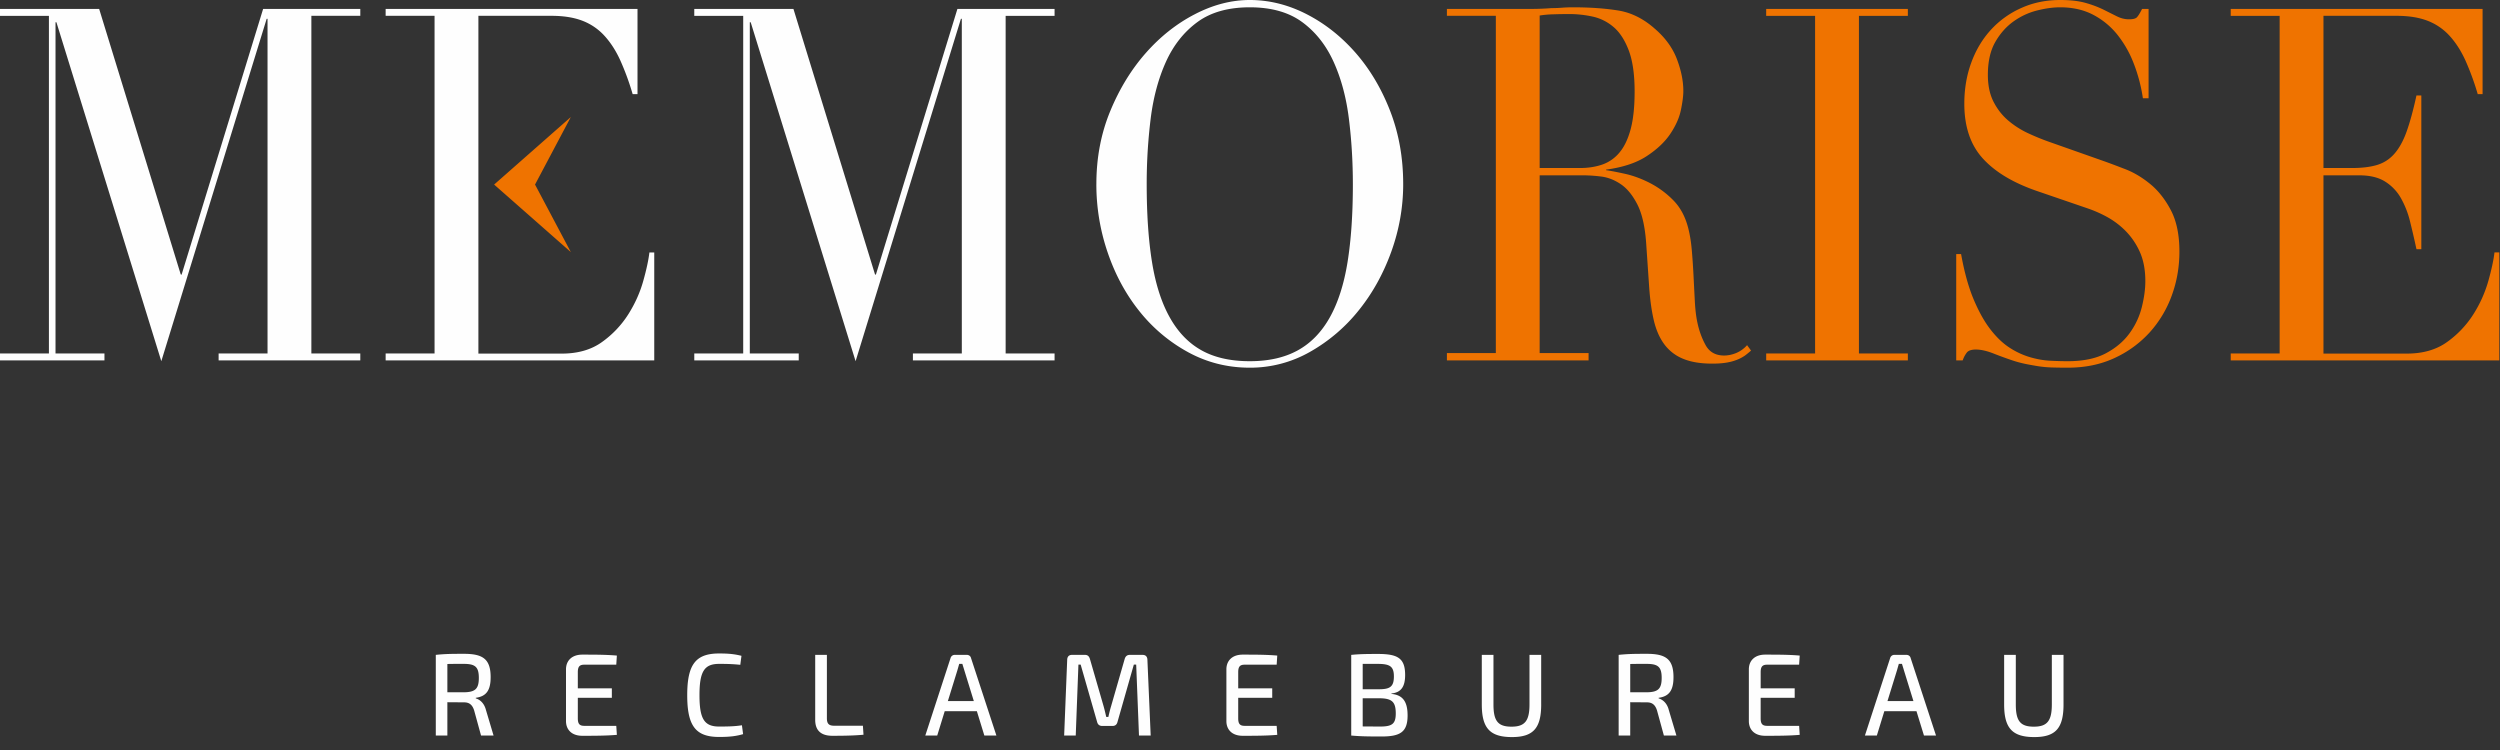
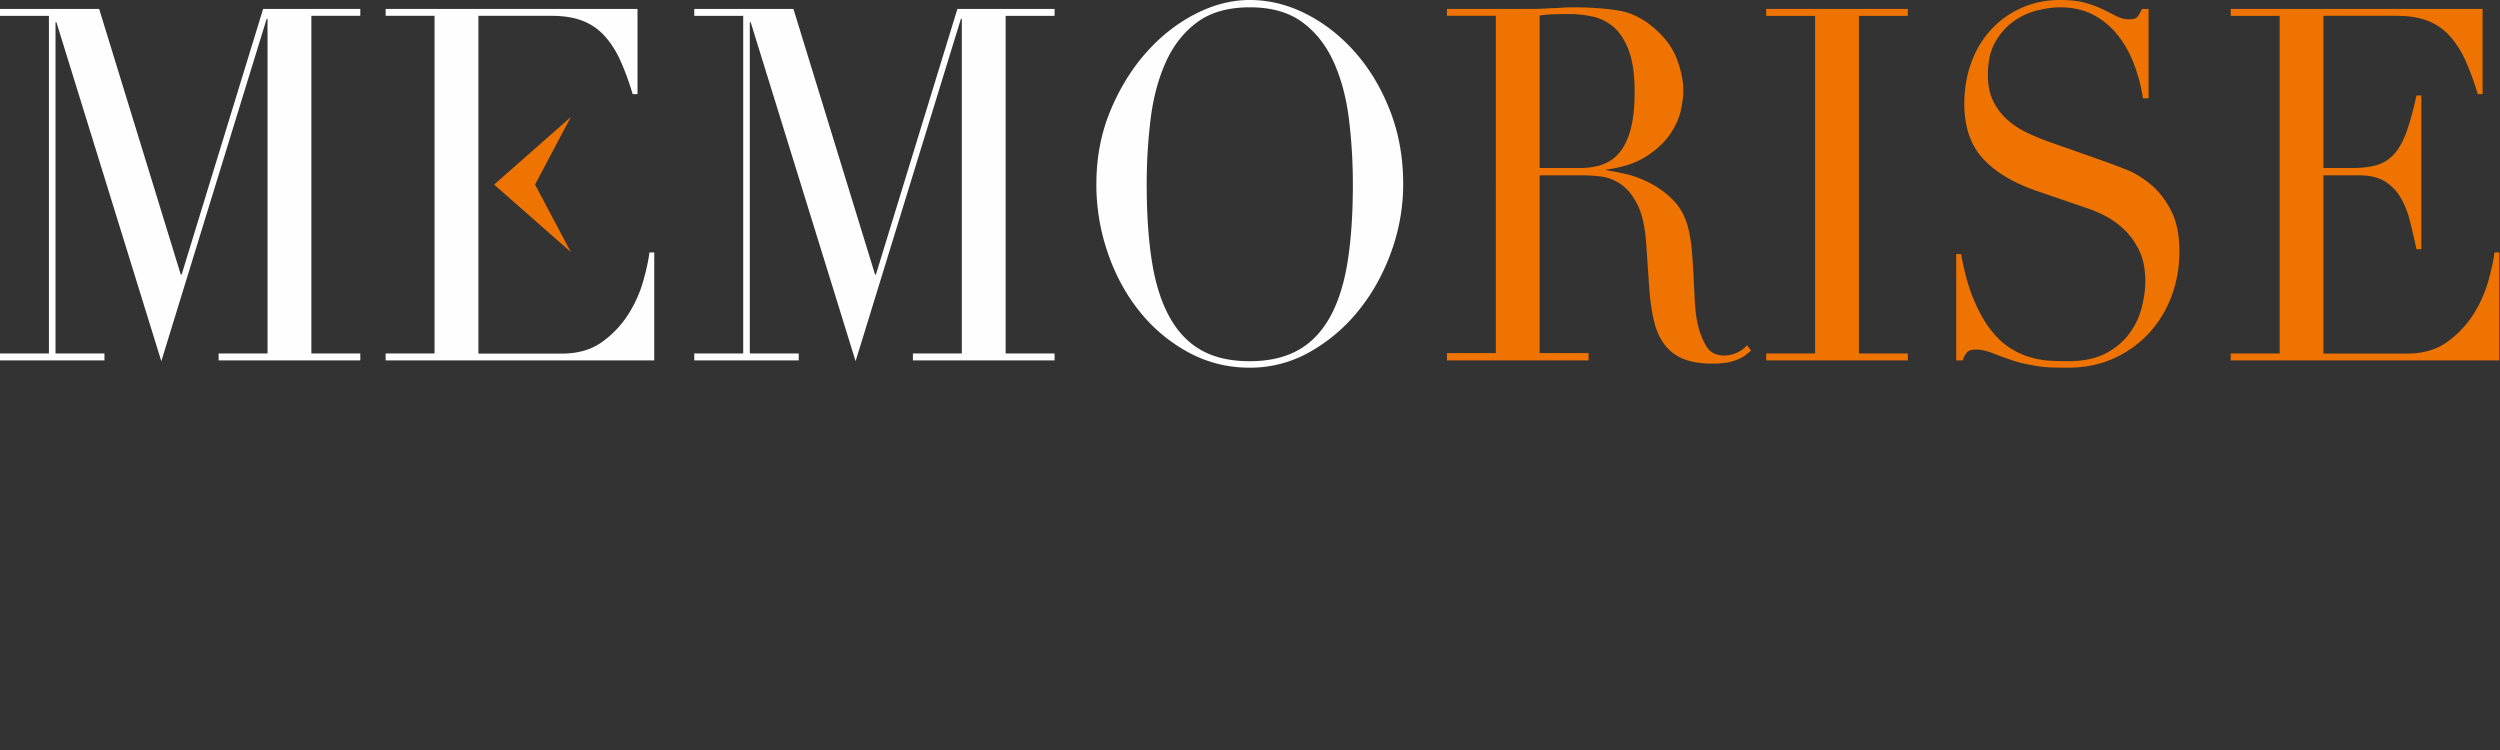
<svg xmlns="http://www.w3.org/2000/svg" width="210" height="63" viewBox="0 0 210 63">
  <rect x="0" y="0" width="210" height="63" fill="#333333" stroke="none" />
  <g fill="none" fill-rule="evenodd">
    <path fill="#FEFEFE" d="m22.102.75-6.85 22.329-.073-.034L8.329.75H0v.58h4.109v28.362H0v.58h8.774v-.58h-4.11V1.87h.075l8.811 28.47L22.4 1.58h.073v28.11h-4.109v.582h11.901v-.581h-4.11V1.33h4.11V.75zM40.185 14.727v14.976h6.997c1.357 0 2.487-.324 3.388-.974a8.359 8.359 0 0 0 2.203-2.321c.567-.899.987-1.831 1.258-2.8.272-.966.444-1.767.519-2.403h.407v9.068H32.394v-.581h4.109V1.33h-4.109V.75h21.157v7.158h-.408a22.06 22.06 0 0 0-1.037-2.834c-.37-.814-.815-1.503-1.333-2.069a4.833 4.833 0 0 0-1.85-1.262c-.716-.275-1.58-.414-2.592-.414h-6.146v13.398zM58.32 29.692h4.109V1.331h-4.11V.75h8.33l6.85 22.295.073.032L80.422.75h8.162v.58h-4.11v28.362h4.11v.581h-11.9v-.58h4.108V1.58h-.074L71.87 30.34l-8.811-28.47h-.075v27.821h4.11v.581H58.32zM96.323 15.498c0 2.488.147 4.658.445 6.51.297 1.851.793 3.4 1.487 4.644.693 1.244 1.585 2.17 2.676 2.777 1.09.608 2.44.912 4.05.912 1.586 0 2.93-.304 4.033-.912 1.102-.607 2-1.533 2.695-2.777.693-1.245 1.188-2.793 1.486-4.644.297-1.852.446-4.022.446-6.51 0-1.907-.112-3.752-.335-5.535-.223-1.782-.65-3.372-1.282-4.767-.632-1.396-1.51-2.509-2.638-3.338-1.127-.829-2.595-1.244-4.404-1.244-1.809 0-3.277.415-4.404 1.244-1.128.829-2.008 1.942-2.64 3.338-.63 1.395-1.058 2.985-1.281 4.767a44.448 44.448 0 0 0-.334 5.535m-4.228-.034c0-2.211.39-4.256 1.167-6.136s1.777-3.509 2.999-4.892c1.222-1.381 2.598-2.466 4.13-3.254C101.92.394 103.45 0 104.98 0c1.63 0 3.216.394 4.759 1.182 1.542.788 2.919 1.873 4.13 3.254 1.208 1.383 2.177 3.013 2.906 4.892.728 1.88 1.093 3.925 1.093 6.136 0 1.935-.334 3.828-1 5.68-.668 1.851-1.58 3.496-2.741 4.933a14.166 14.166 0 0 1-4.092 3.483 10.135 10.135 0 0 1-5.054 1.326c-1.852 0-3.568-.429-5.148-1.285a13.457 13.457 0 0 1-4.092-3.42c-1.148-1.423-2.044-3.067-2.684-4.934a17.665 17.665 0 0 1-.963-5.783" />
    <path d="M129.331 14.114h3.383c.686 0 1.31-.096 1.874-.29a3.249 3.249 0 0 0 1.452-1.016c.405-.483.717-1.14.938-1.968.22-.83.33-1.88.33-3.151 0-1.438-.166-2.591-.496-3.462-.331-.87-.76-1.526-1.287-1.968a4 4 0 0 0-1.764-.87 9.236 9.236 0 0 0-1.93-.209c-.442 0-.889.008-1.342.022a8.5 8.5 0 0 0-1.158.102v12.81zm-7.79 15.545h4.109V1.33h-4.11V.75h7.023a22.821 22.821 0 0 0 1.771-.068c.295 0 .59-.011.885-.035.295-.022.59-.033.886-.033 1.45 0 2.729.09 3.836.27 1.106.18 2.139.7 3.098 1.559.86.748 1.469 1.594 1.826 2.536.356.942.535 1.83.535 2.66 0 .416-.069.95-.204 1.602-.135.652-.43 1.316-.885 1.995-.455.68-1.112 1.303-1.973 1.87-.86.57-2.005.95-3.43 1.144v.045c.393.055.93.16 1.61.31.678.152 1.37.408 2.073.767a7.666 7.666 0 0 1 1.944 1.429c.592.593 1.012 1.359 1.259 2.298.147.551.253 1.18.314 1.883.062.704.11 1.429.148 2.174.037.746.074 1.463.11 2.153.037.69.105 1.27.205 1.739.148.718.382 1.367.703 1.946.321.58.84.87 1.555.87.32 0 .654-.069 1-.207a2.46 2.46 0 0 0 .925-.664l.334.456a9.06 9.06 0 0 1-.426.354c-.16.126-.364.246-.611.359a4.141 4.141 0 0 1-.907.277c-.358.07-.797.106-1.314.106-.988 0-1.808-.138-2.463-.413a3.67 3.67 0 0 1-1.573-1.222c-.395-.538-.685-1.2-.87-1.988-.186-.786-.314-1.705-.39-2.753l-.258-3.769c-.099-1.38-.346-2.456-.74-3.23-.396-.773-.858-1.338-1.389-1.697-.53-.359-1.078-.573-1.645-.643a12.635 12.635 0 0 0-1.478-.103h-3.693v14.929h4.11v.617h-11.9v-.614zM148.36 29.692h4.108V1.331h-4.109V.75h11.901v.58h-4.11v28.361h4.11v.581h-11.9zM164.323 21.34h.408c.269 1.5.619 2.765 1.049 3.792.43 1.029.903 1.876 1.419 2.542.516.667 1.057 1.182 1.621 1.542a6.534 6.534 0 0 0 1.715.792c.577.167 1.129.264 1.657.291.529.028 1.026.042 1.493.042 1.302 0 2.371-.22 3.206-.664.836-.443 1.498-1.004 1.99-1.681a6.312 6.312 0 0 0 1.032-2.2c.196-.788.295-1.515.295-2.18 0-.967-.16-1.797-.479-2.49a5.973 5.973 0 0 0-1.215-1.763 6.828 6.828 0 0 0-1.601-1.183 10.339 10.339 0 0 0-1.639-.706l-4.234-1.452c-1.987-.692-3.49-1.605-4.509-2.74-1.018-1.134-1.528-2.657-1.528-4.566 0-1.245.196-2.4.588-3.465.392-1.065.944-1.985 1.656-2.76a7.662 7.662 0 0 1 2.556-1.826C170.795.22 171.88 0 173.057 0c.859 0 1.576.084 2.152.25a8.933 8.933 0 0 1 1.49.562l1.121.56c.33.166.669.249 1.012.249.318 0 .532-.048.643-.146.11-.097.264-.338.46-.725h.546v7.503h-.478a13.465 13.465 0 0 0-.754-2.88 9.13 9.13 0 0 0-1.38-2.447 6.407 6.407 0 0 0-2.042-1.685c-.797-.417-1.722-.627-2.776-.627-.59 0-1.24.09-1.95.27-.712.18-1.374.49-1.987.932-.613.443-1.121 1.023-1.526 1.74-.405.72-.607 1.632-.607 2.738 0 .884.16 1.637.479 2.26.32.622.732 1.147 1.237 1.575.504.428 1.07.789 1.697 1.078.627.29 1.261.546 1.9.766l4.467 1.576c.466.166 1.057.388 1.771.664s1.409.691 2.085 1.244c.676.553 1.255 1.285 1.734 2.197.48.912.72 2.073.72 3.482 0 1.296-.216 2.529-.646 3.698a9.394 9.394 0 0 1-1.864 3.1 9.137 9.137 0 0 1-2.954 2.147c-1.158.537-2.463.805-3.915.805-.517 0-.972-.007-1.367-.02a9.216 9.216 0 0 1-1.107-.102c-.346-.055-.69-.117-1.034-.185a9.914 9.914 0 0 1-1.144-.306 33.499 33.499 0 0 1-1.589-.58c-.566-.222-1.058-.332-1.476-.332-.37 0-.622.083-.757.249a2.231 2.231 0 0 0-.351.663h-.544V21.34zM187.38 29.692h4.11V1.331h-4.11V.75h21.157v7.157h-.408a22.156 22.156 0 0 0-1.036-2.834c-.371-.814-.815-1.503-1.333-2.069a4.832 4.832 0 0 0-1.85-1.262c-.717-.275-1.58-.413-2.592-.413h-6.147v12.784h2.407c.814 0 1.505-.082 2.073-.249a3.096 3.096 0 0 0 1.463-.933c.407-.456.752-1.077 1.037-1.865.283-.788.561-1.803.832-3.047h.408v12.912h-.408c-.172-.799-.35-1.571-.536-2.316a7.705 7.705 0 0 0-.778-1.986 3.886 3.886 0 0 0-1.333-1.385c-.555-.345-1.277-.517-2.166-.517h-2.999v14.975h6.998c1.357 0 2.486-.324 3.387-.974a8.342 8.342 0 0 0 2.203-2.321 10.61 10.61 0 0 0 1.259-2.799c.271-.967.444-1.768.519-2.404h.406v9.068h-22.562v-.58zM47.951 21.176l-6.444-5.672L47.95 9.83l-3.007 5.673z" fill="#EF7300" />
-     <path d="M38.955 58.152c.952-.01 1.267-.275 1.267-1.208 0-.933-.315-1.178-1.267-1.178-.531 0-1.002 0-1.376.01v2.376h1.376zm1.453 3.634-.58-2.112c-.157-.49-.422-.677-.854-.677l-1.395-.01v2.799h-.972v-6.777c.747-.078 1.257-.088 2.367-.088 1.591 0 2.24.442 2.24 1.965 0 1.07-.344 1.61-1.248 1.728v.05c.334.097.707.391.855.981l.638 2.14h-1.05zM51.817 61.727c-.894.079-1.935.079-2.907.079-.845 0-1.355-.472-1.366-1.218v-4.38c.01-.747.531-1.219 1.366-1.219.972 0 2.013 0 2.907.08l-.05.765h-2.69c-.393 0-.54.167-.54.63v1.354h2.858v.796h-2.858v1.728c0 .462.147.629.54.629h2.69l.05.756zM62.42 61.668c-.579.167-1.11.236-2.013.236-1.974 0-2.68-.924-2.68-3.506 0-2.583.706-3.506 2.68-3.506.865 0 1.307.059 1.876.196l-.098.756c-.59-.058-.982-.078-1.778-.078-1.247 0-1.65.638-1.65 2.632 0 1.993.403 2.632 1.65 2.632.845 0 1.366-.02 1.915-.108l.099.746zM69.459 60.332c0 .462.167.629.619.629h2.406l.05.756c-.846.079-1.74.089-2.614.089-1.08 0-1.443-.57-1.443-1.336v-5.46h.982v5.322zM81.006 56.315c-.05-.176-.118-.373-.167-.55h-.265l-.157.55-.796 2.574h2.18l-.795-2.574zm-1.65 3.428-.629 2.043h-1.002l2.122-6.511a.36.36 0 0 1 .363-.266h1.002c.167 0 .315.098.353.266l2.132 6.51h-1.012l-.628-2.042h-2.701zM95.98 55.01c.255 0 .392.147.402.402l.276 6.374h-.983l-.235-5.962h-.197l-1.375 4.823c-.059.225-.196.333-.422.333h-.855c-.226 0-.373-.108-.432-.333l-1.384-4.823h-.187l-.226 5.962h-.973l.256-6.374c.01-.255.148-.403.403-.403h1.09c.226 0 .343.118.413.334l1.148 3.968c.089.315.157.61.226.913h.177c.07-.314.138-.598.236-.923l1.139-3.958c.07-.216.196-.334.432-.334h1.07zM107.29 61.727c-.895.079-1.935.079-2.908.079-.844 0-1.355-.472-1.365-1.218v-4.38c.01-.747.53-1.219 1.365-1.219.973 0 2.013 0 2.907.08l-.049.765h-2.69c-.394 0-.54.167-.54.63v1.354h2.857v.796h-2.858v1.728c0 .462.147.629.54.629h2.691l.05.756zM115.91 61.03c1.01 0 1.334-.207 1.334-1.1 0-1.002-.343-1.267-1.394-1.277h-1.384v2.367l1.443.01zm-.07-3.133c.923 0 1.247-.216 1.247-1.08 0-.855-.353-1.051-1.374-1.051h-1.247v2.131h1.374zm1.041.393c1.012.088 1.356.727 1.356 1.807 0 1.395-.619 1.768-2.18 1.768-1.17 0-1.768-.01-2.554-.079V55.01c.697-.068 1.237-.078 2.258-.078 1.67 0 2.27.373 2.27 1.768 0 .972-.334 1.473-1.15 1.551v.04zM129.46 59.174c0 1.984-.659 2.74-2.456 2.74-1.856 0-2.533-.756-2.533-2.74v-4.165h.98v4.165c0 1.395.384 1.866 1.514 1.866 1.11 0 1.512-.471 1.512-1.866v-4.165h.982v4.165zM138.314 58.152c.953-.01 1.267-.275 1.267-1.208 0-.933-.314-1.178-1.267-1.178-.53 0-1.002 0-1.375.01v2.376h1.375zm1.453 3.634-.579-2.112c-.157-.49-.423-.677-.855-.677l-1.394-.01v2.799h-.972v-6.777c.746-.078 1.257-.088 2.366-.088 1.592 0 2.24.442 2.24 1.965 0 1.07-.344 1.61-1.248 1.728v.05c.334.097.708.391.855.981l.639 2.14h-1.052zM151.176 61.727c-.894.079-1.935.079-2.907.079-.845 0-1.355-.472-1.365-1.218v-4.38c.01-.747.53-1.219 1.365-1.219.972 0 2.013 0 2.907.08l-.05.765h-2.69c-.393 0-.54.167-.54.63v1.354h2.858v.796h-2.859v1.728c0 .462.148.629.54.629h2.692l.049.756zM159.933 56.315c-.049-.176-.117-.373-.167-.55h-.265l-.157.55-.796 2.574h2.18l-.795-2.574zm-1.65 3.428-.628 2.043h-1.002l2.121-6.511a.361.361 0 0 1 .364-.266h1.002c.167 0 .314.098.353.266l2.132 6.51h-1.012l-.629-2.042h-2.7zM173.336 59.174c0 1.984-.657 2.74-2.455 2.74-1.856 0-2.533-.756-2.533-2.74v-4.165h.98v4.165c0 1.395.384 1.866 1.514 1.866 1.11 0 1.512-.471 1.512-1.866v-4.165h.982v4.165z" fill="#FEFEFE" />
  </g>
</svg>